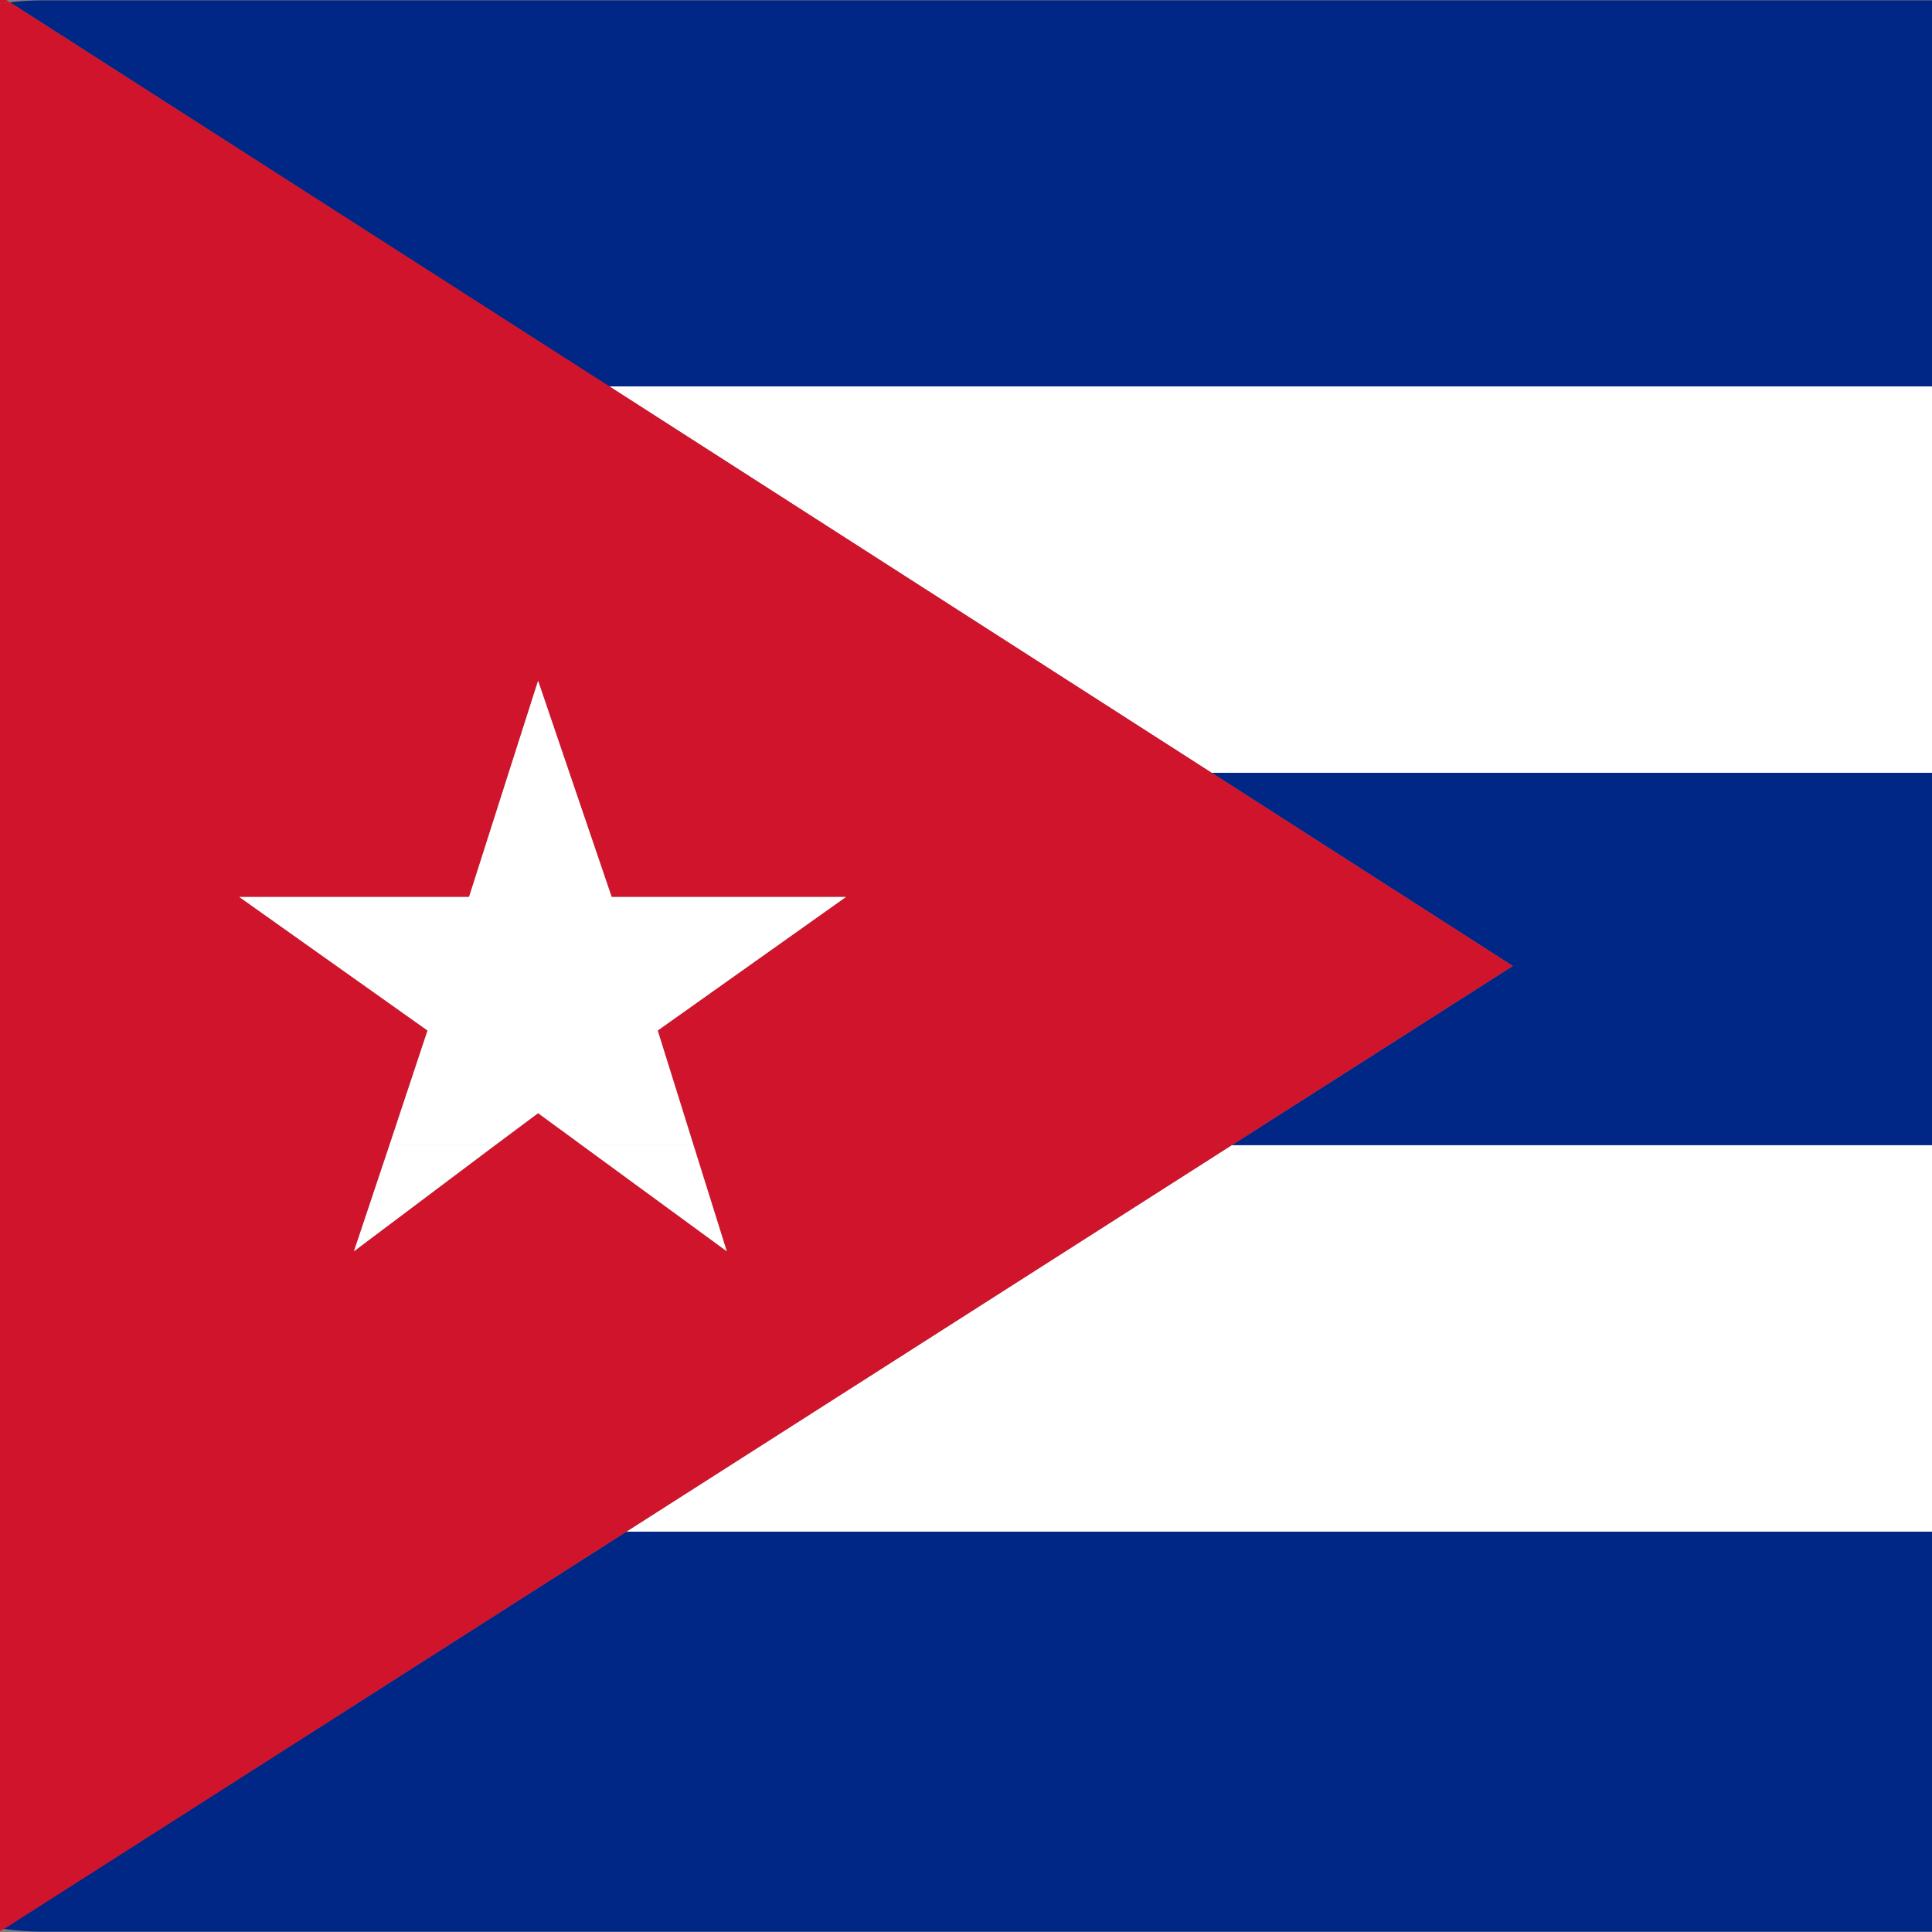
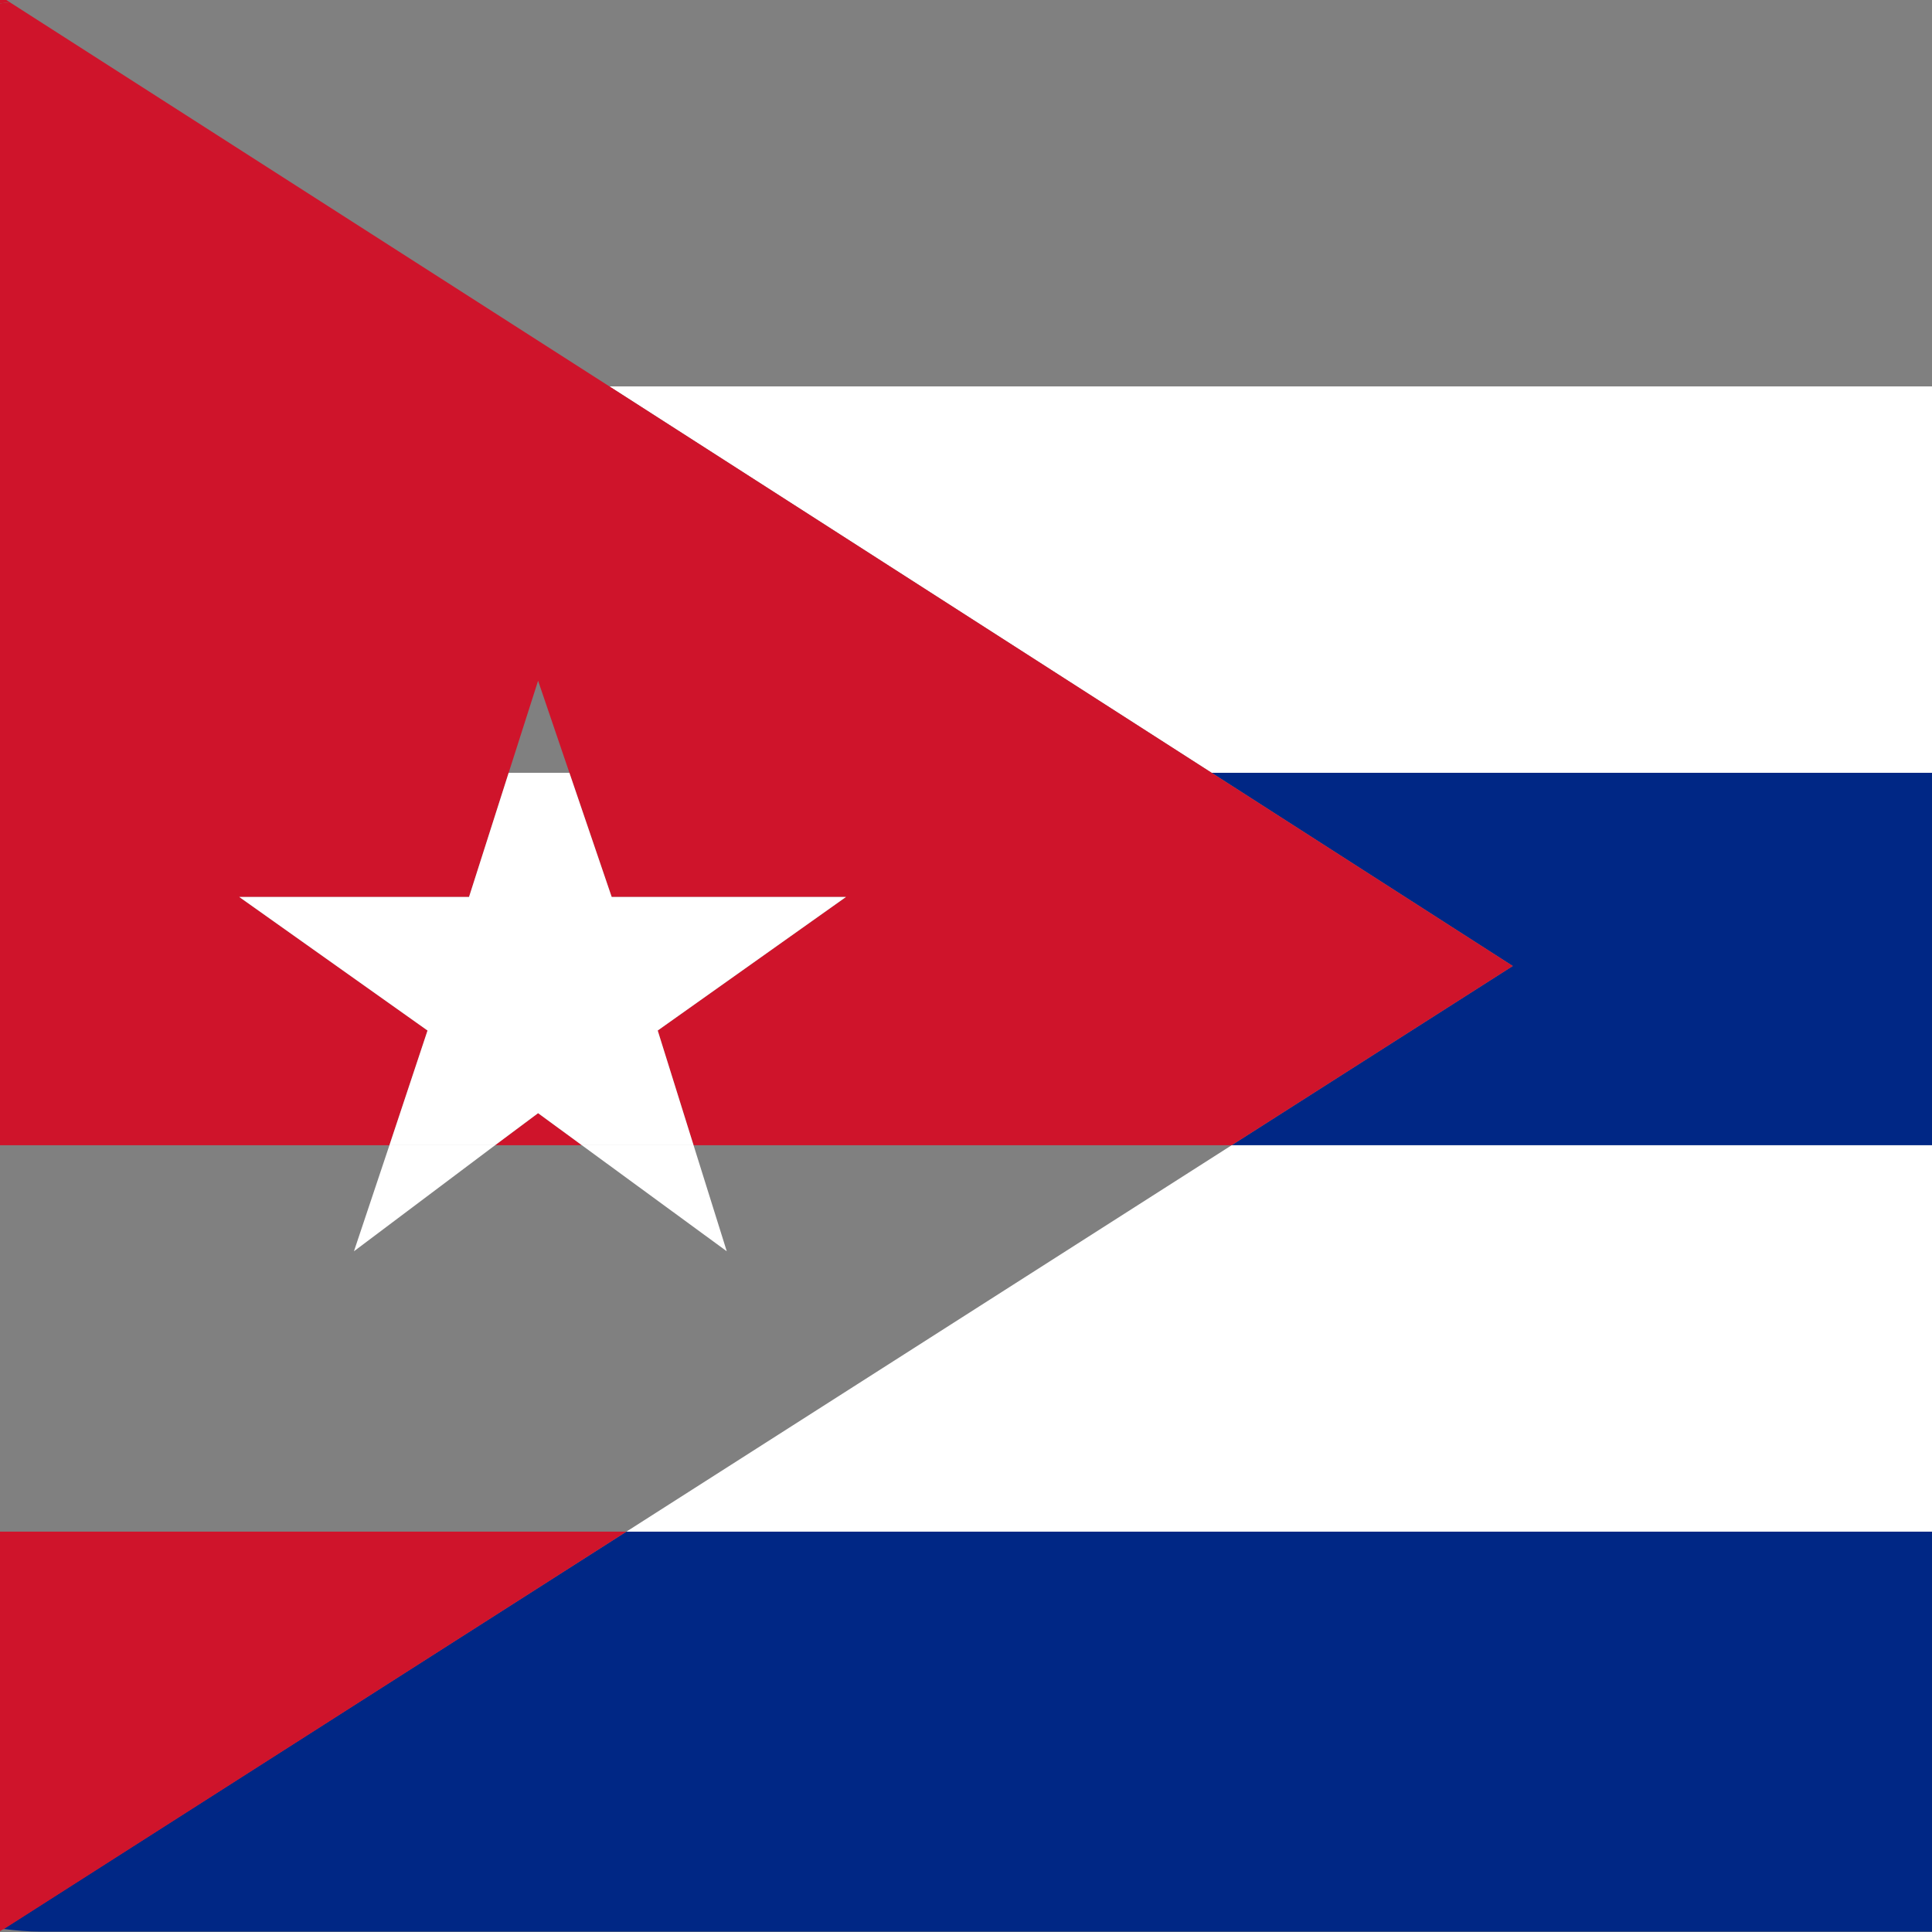
<svg xmlns="http://www.w3.org/2000/svg" version="1.1" id="图层_1" x="0px" y="0px" viewBox="0 0 512 512" style="enable-background:new 0 0 512 512;" xml:space="preserve">
  <rect x="0" y="0" width="512" height="512" fill="#808080" stroke="none" />
  <style type="text/css">
	.st0{fill:#002785;}
	.st1{fill:#FFFFFF;}
	.st2{fill:#CF142B;}
</style>
  <path class="st0" d="M166,405.9L0.9,511.2c3.2,0.4,6.5,0.7,9.8,0.7H512v-106H166z" />
  <polygon class="st0" points="400.9,256 326.4,303.5 512,303.5 512,204.8 321.1,204.8 " />
-   <path class="st0" d="M512,102.4V0.1H10.7C8,0.1,5.3,0.3,2.6,0.6l158.9,101.9H512z" />
  <polygon class="st1" points="512,204.8 512,102.4 161.5,102.4 321.1,204.8 " />
  <polygon class="st1" points="326.4,303.5 166,405.9 512,405.9 512,303.5 " />
  <path class="st2" d="M2.6,0.6L0-1.1v2C0.9,0.8,1.7,0.7,2.6,0.6z" />
  <path class="st2" d="M0,511.8l0.9-0.6c-0.3,0-0.6-0.1-0.9-0.1V511.8z" />
  <polygon class="st2" points="131.2,303.5 154.2,303.5 142.6,295 " />
  <polygon class="st2" points="63.4,237.7 124.3,237.7 134.8,204.8 0,204.8 0,303.5 103.2,303.5 113.3,273.1 " />
  <polygon class="st2" points="321.1,204.8 150.9,204.8 162.1,237.7 224.2,237.7 174.3,273.1 183.8,303.5 326.4,303.5 400.9,256 " />
  <path class="st2" d="M0,405.9v36.6v68.7c0.3,0,0.6,0.1,0.9,0.1L166,405.9H0z" />
  <path class="st2" d="M0,69.5v32.9h161.5L2.6,0.6C1.7,0.7,0.9,0.8,0,0.9V69.5z" />
-   <polygon class="st2" points="183.8,303.5 192.6,331.6 154.2,303.5 131.2,303.5 93.8,331.6 103.2,303.5 0,303.5 0,405.9 166,405.9   326.4,303.5 " />
  <polygon class="st2" points="134.8,204.8 142.6,180.4 150.9,204.8 321.1,204.8 161.5,102.4 0,102.4 0,204.8 " />
  <polygon class="st1" points="224.2,237.7 162.1,237.7 150.9,204.8 134.8,204.8 124.3,237.7 63.4,237.7 113.3,273.1 103.2,303.5   131.2,303.5 142.6,295 154.2,303.5 183.8,303.5 174.3,273.1 " />
-   <polygon class="st1" points="142.6,180.4 134.8,204.8 150.9,204.8 " />
  <polygon class="st1" points="93.8,331.6 131.2,303.5 103.2,303.5 " />
  <polygon class="st1" points="192.6,331.6 183.8,303.5 154.2,303.5 " />
</svg>